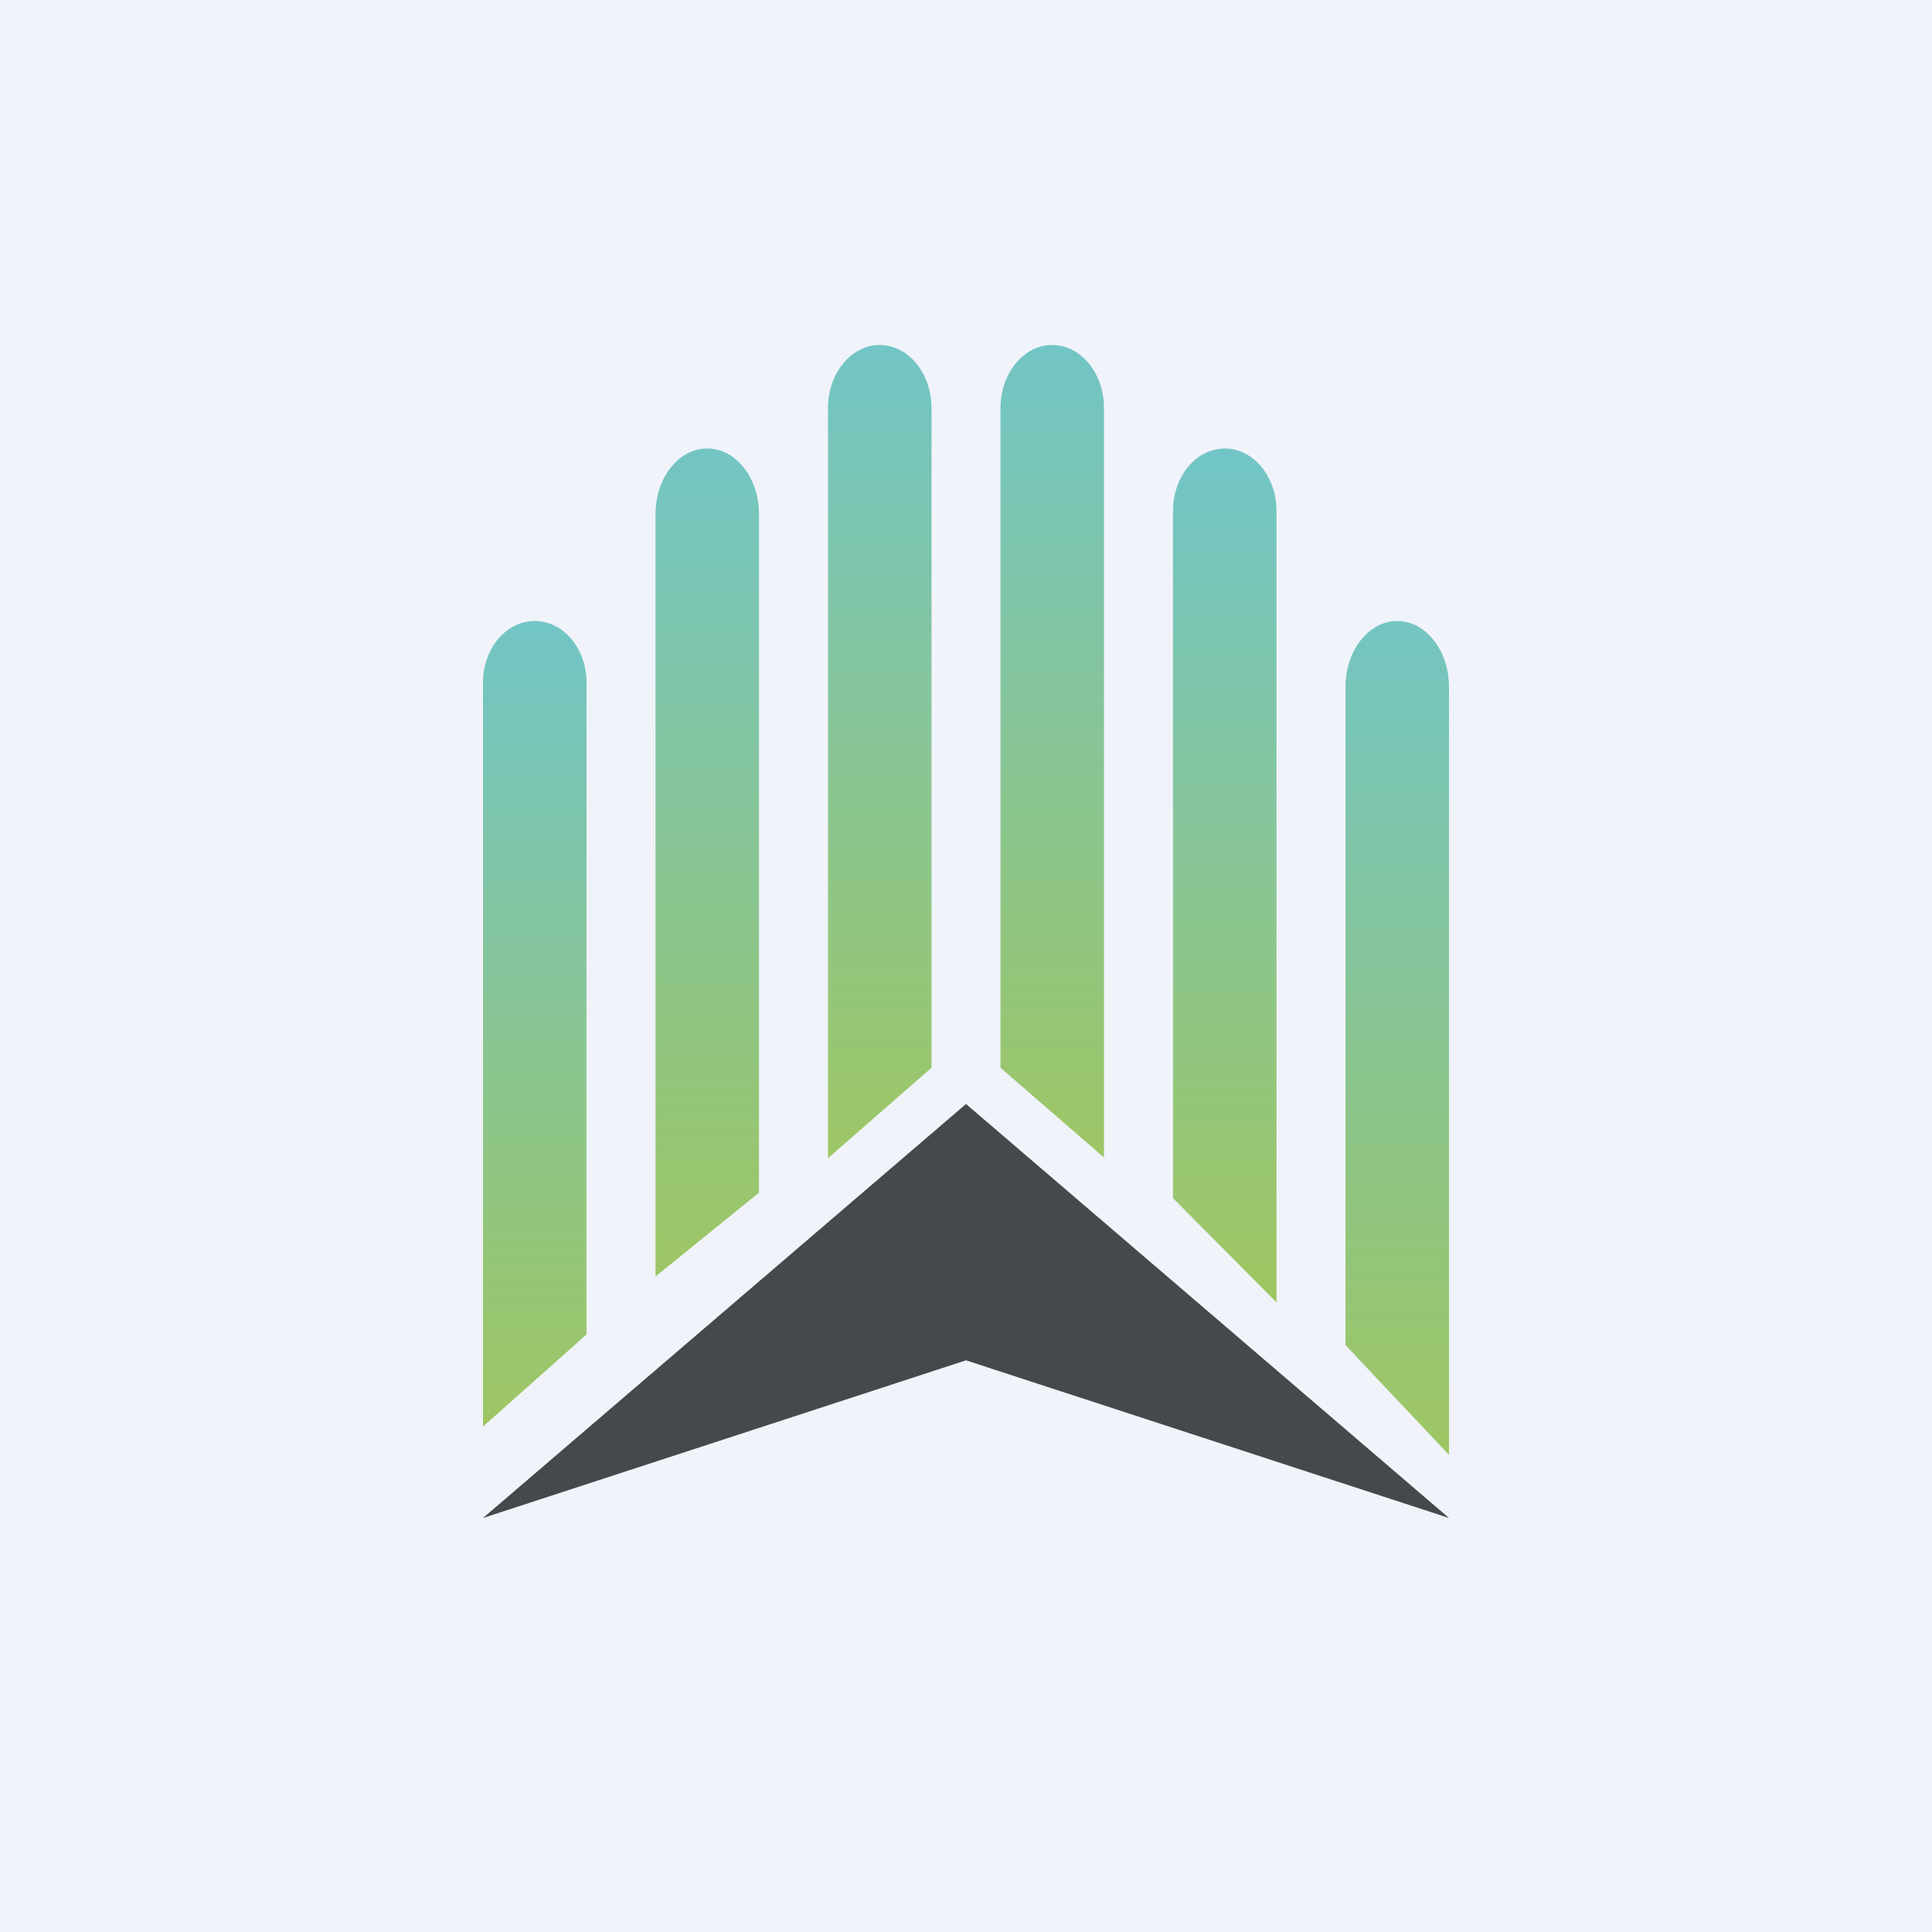
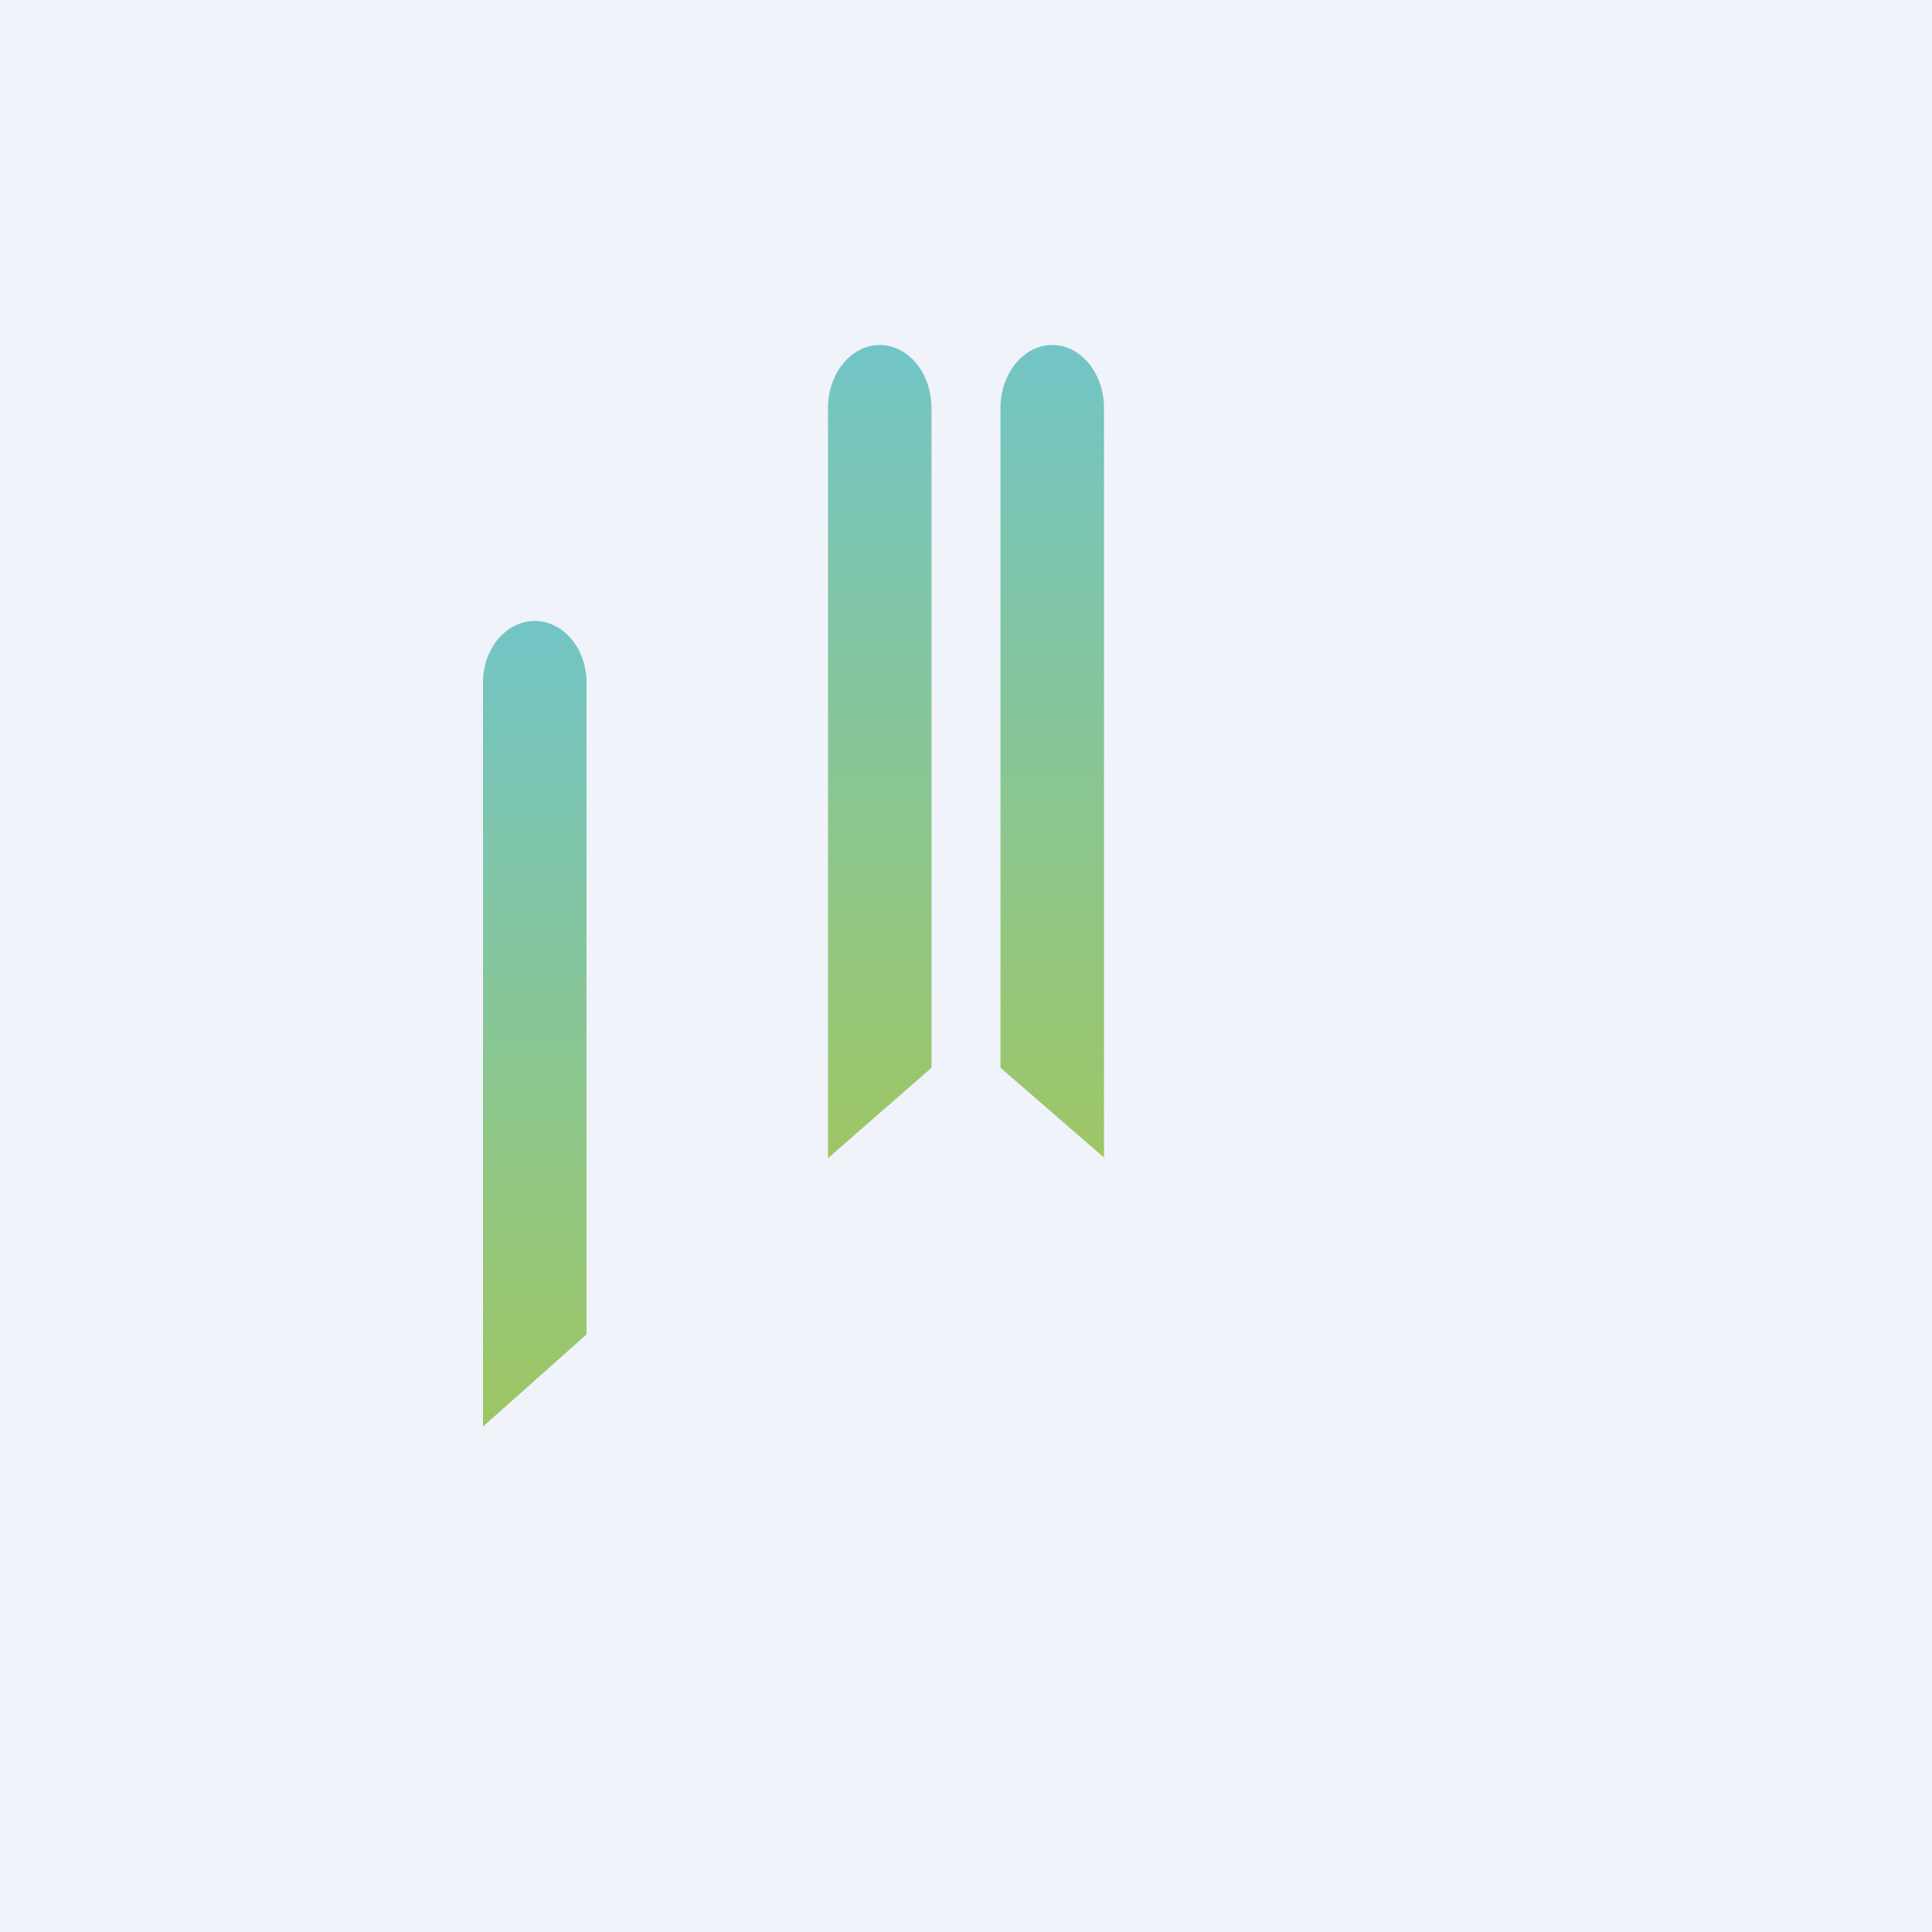
<svg xmlns="http://www.w3.org/2000/svg" width="56" height="56" viewBox="0 0 56 56">
  <path fill="#F0F3FA" d="M0 0h56v56H0z" />
  <path d="M14 19.78c0-.98.67-1.78 1.5-1.78s1.5.8 1.5 1.78v18.9l-3 2.67V19.78Z" fill="url(#a0mwmkzq5)" />
-   <path d="M28 32 14 44l14-4.57L42 44 28 32Z" fill="#45494C" />
-   <path d="M42 19.91c0-1.05-.67-1.91-1.5-1.91s-1.5.86-1.5 1.91v19.08l3 3.18V19.91Z" fill="url(#b0mwmkzq5)" />
-   <path d="M19 14.9c0-1.05.67-1.9 1.5-1.9s1.5.85 1.5 1.9v19.67L19 37V14.9Z" fill="url(#c0mwmkzq5)" />
-   <path d="M37 14.81c0-1-.67-1.81-1.5-1.81s-1.5.81-1.5 1.81v19.92l3 3.02V14.81Z" fill="url(#d0mwmkzq5)" />
  <path d="M24 11.83c0-1.01.67-1.83 1.5-1.83s1.5.82 1.5 1.83v19.12l-3 2.62V11.83Z" fill="url(#e0mwmkzq5)" />
  <path d="M32 11.83c0-1.01-.67-1.83-1.5-1.83s-1.5.82-1.5 1.83v19.12l3 2.6V11.84Z" fill="url(#f0mwmkzq5)" />
  <defs>
    <linearGradient id="a0mwmkzq5" x1="15.5" y1="18" x2="15.5" y2="42.37" gradientUnits="userSpaceOnUse">
      <stop stop-color="#72C5C6" />
      <stop offset="1" stop-color="#A0C65F" />
    </linearGradient>
    <linearGradient id="b0mwmkzq5" x1="40.5" y1="17.03" x2="40.5" y2="43.14" gradientUnits="userSpaceOnUse">
      <stop stop-color="#72C5C6" />
      <stop offset="1" stop-color="#A0C65F" />
    </linearGradient>
    <linearGradient id="c0mwmkzq5" x1="20.5" y1="12.37" x2="20.5" y2="38.37" gradientUnits="userSpaceOnUse">
      <stop stop-color="#72C5C6" />
      <stop offset="1" stop-color="#A0C65F" />
    </linearGradient>
    <linearGradient id="d0mwmkzq5" x1="35.5" y1="13.39" x2="35.5" y2="38.14" gradientUnits="userSpaceOnUse">
      <stop stop-color="#72C5C6" />
      <stop offset="1" stop-color="#A0C65F" />
    </linearGradient>
    <linearGradient id="e0mwmkzq5" x1="25.5" y1="10" x2="25.5" y2="35" gradientUnits="userSpaceOnUse">
      <stop stop-color="#72C5C6" />
      <stop offset="1" stop-color="#A0C65F" />
    </linearGradient>
    <linearGradient id="f0mwmkzq5" x1="30.5" y1="10" x2="30.5" y2="35" gradientUnits="userSpaceOnUse">
      <stop stop-color="#72C5C6" />
      <stop offset="1" stop-color="#A0C65F" />
    </linearGradient>
  </defs>
</svg>